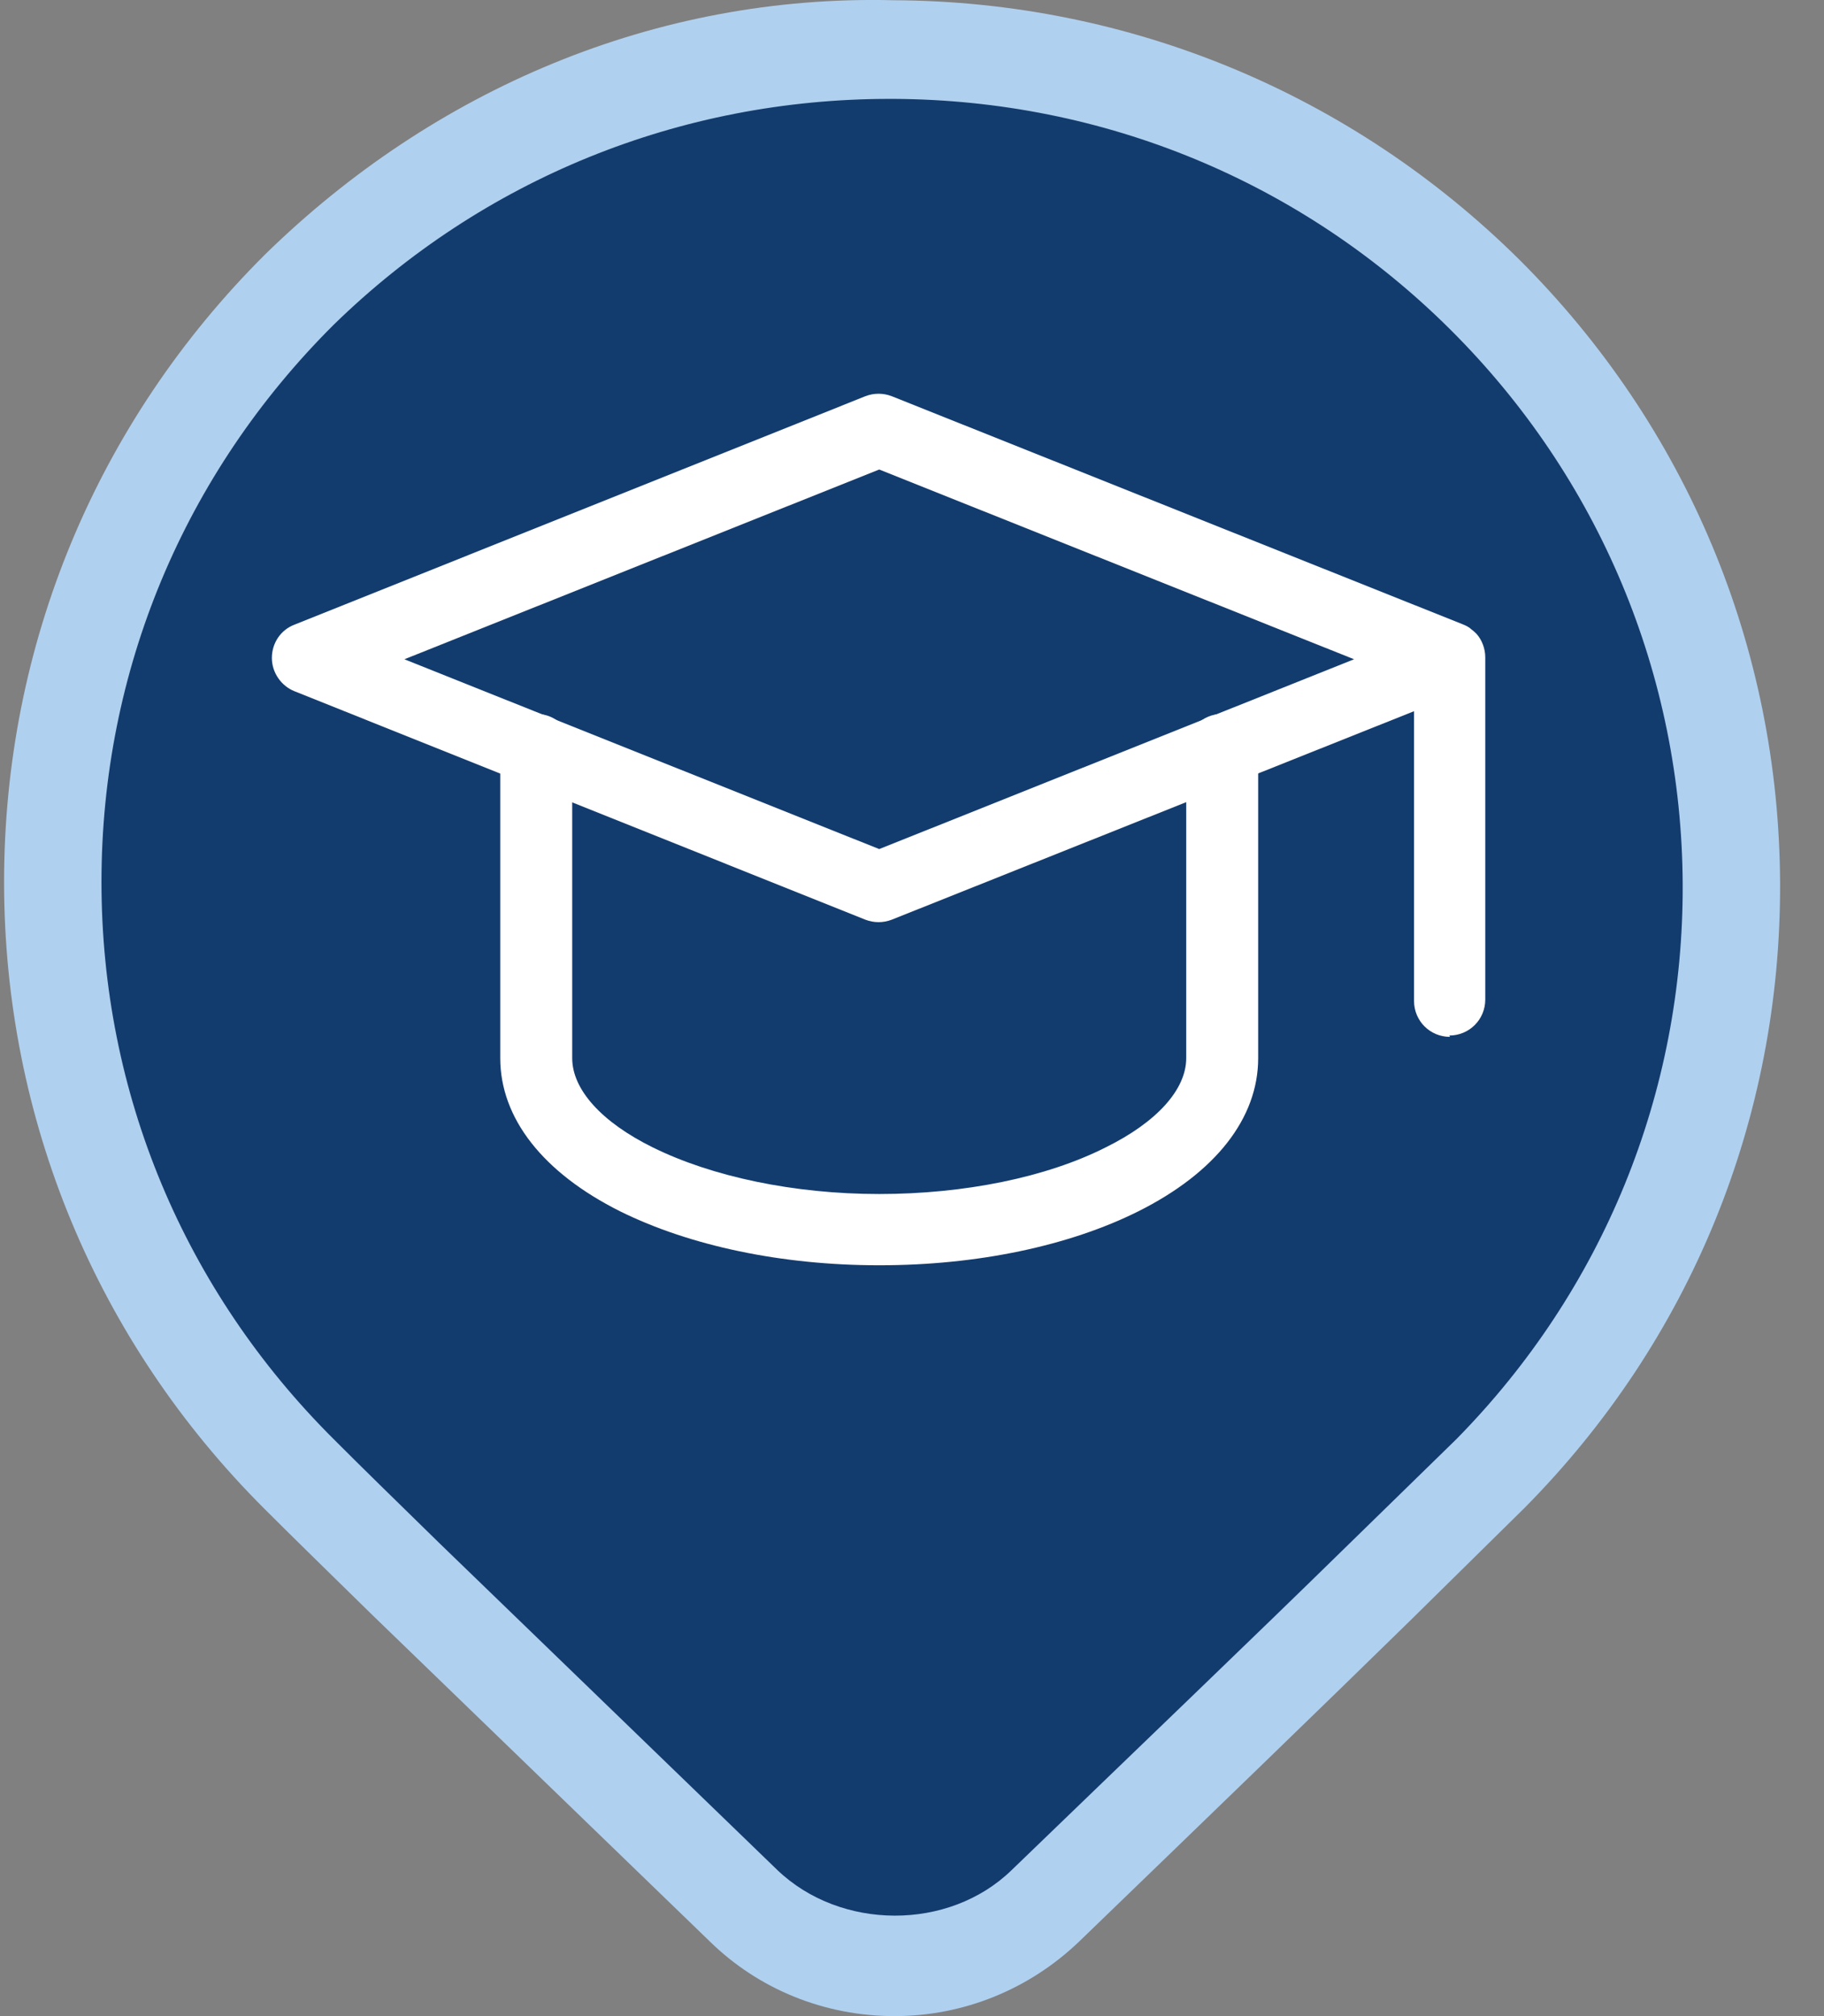
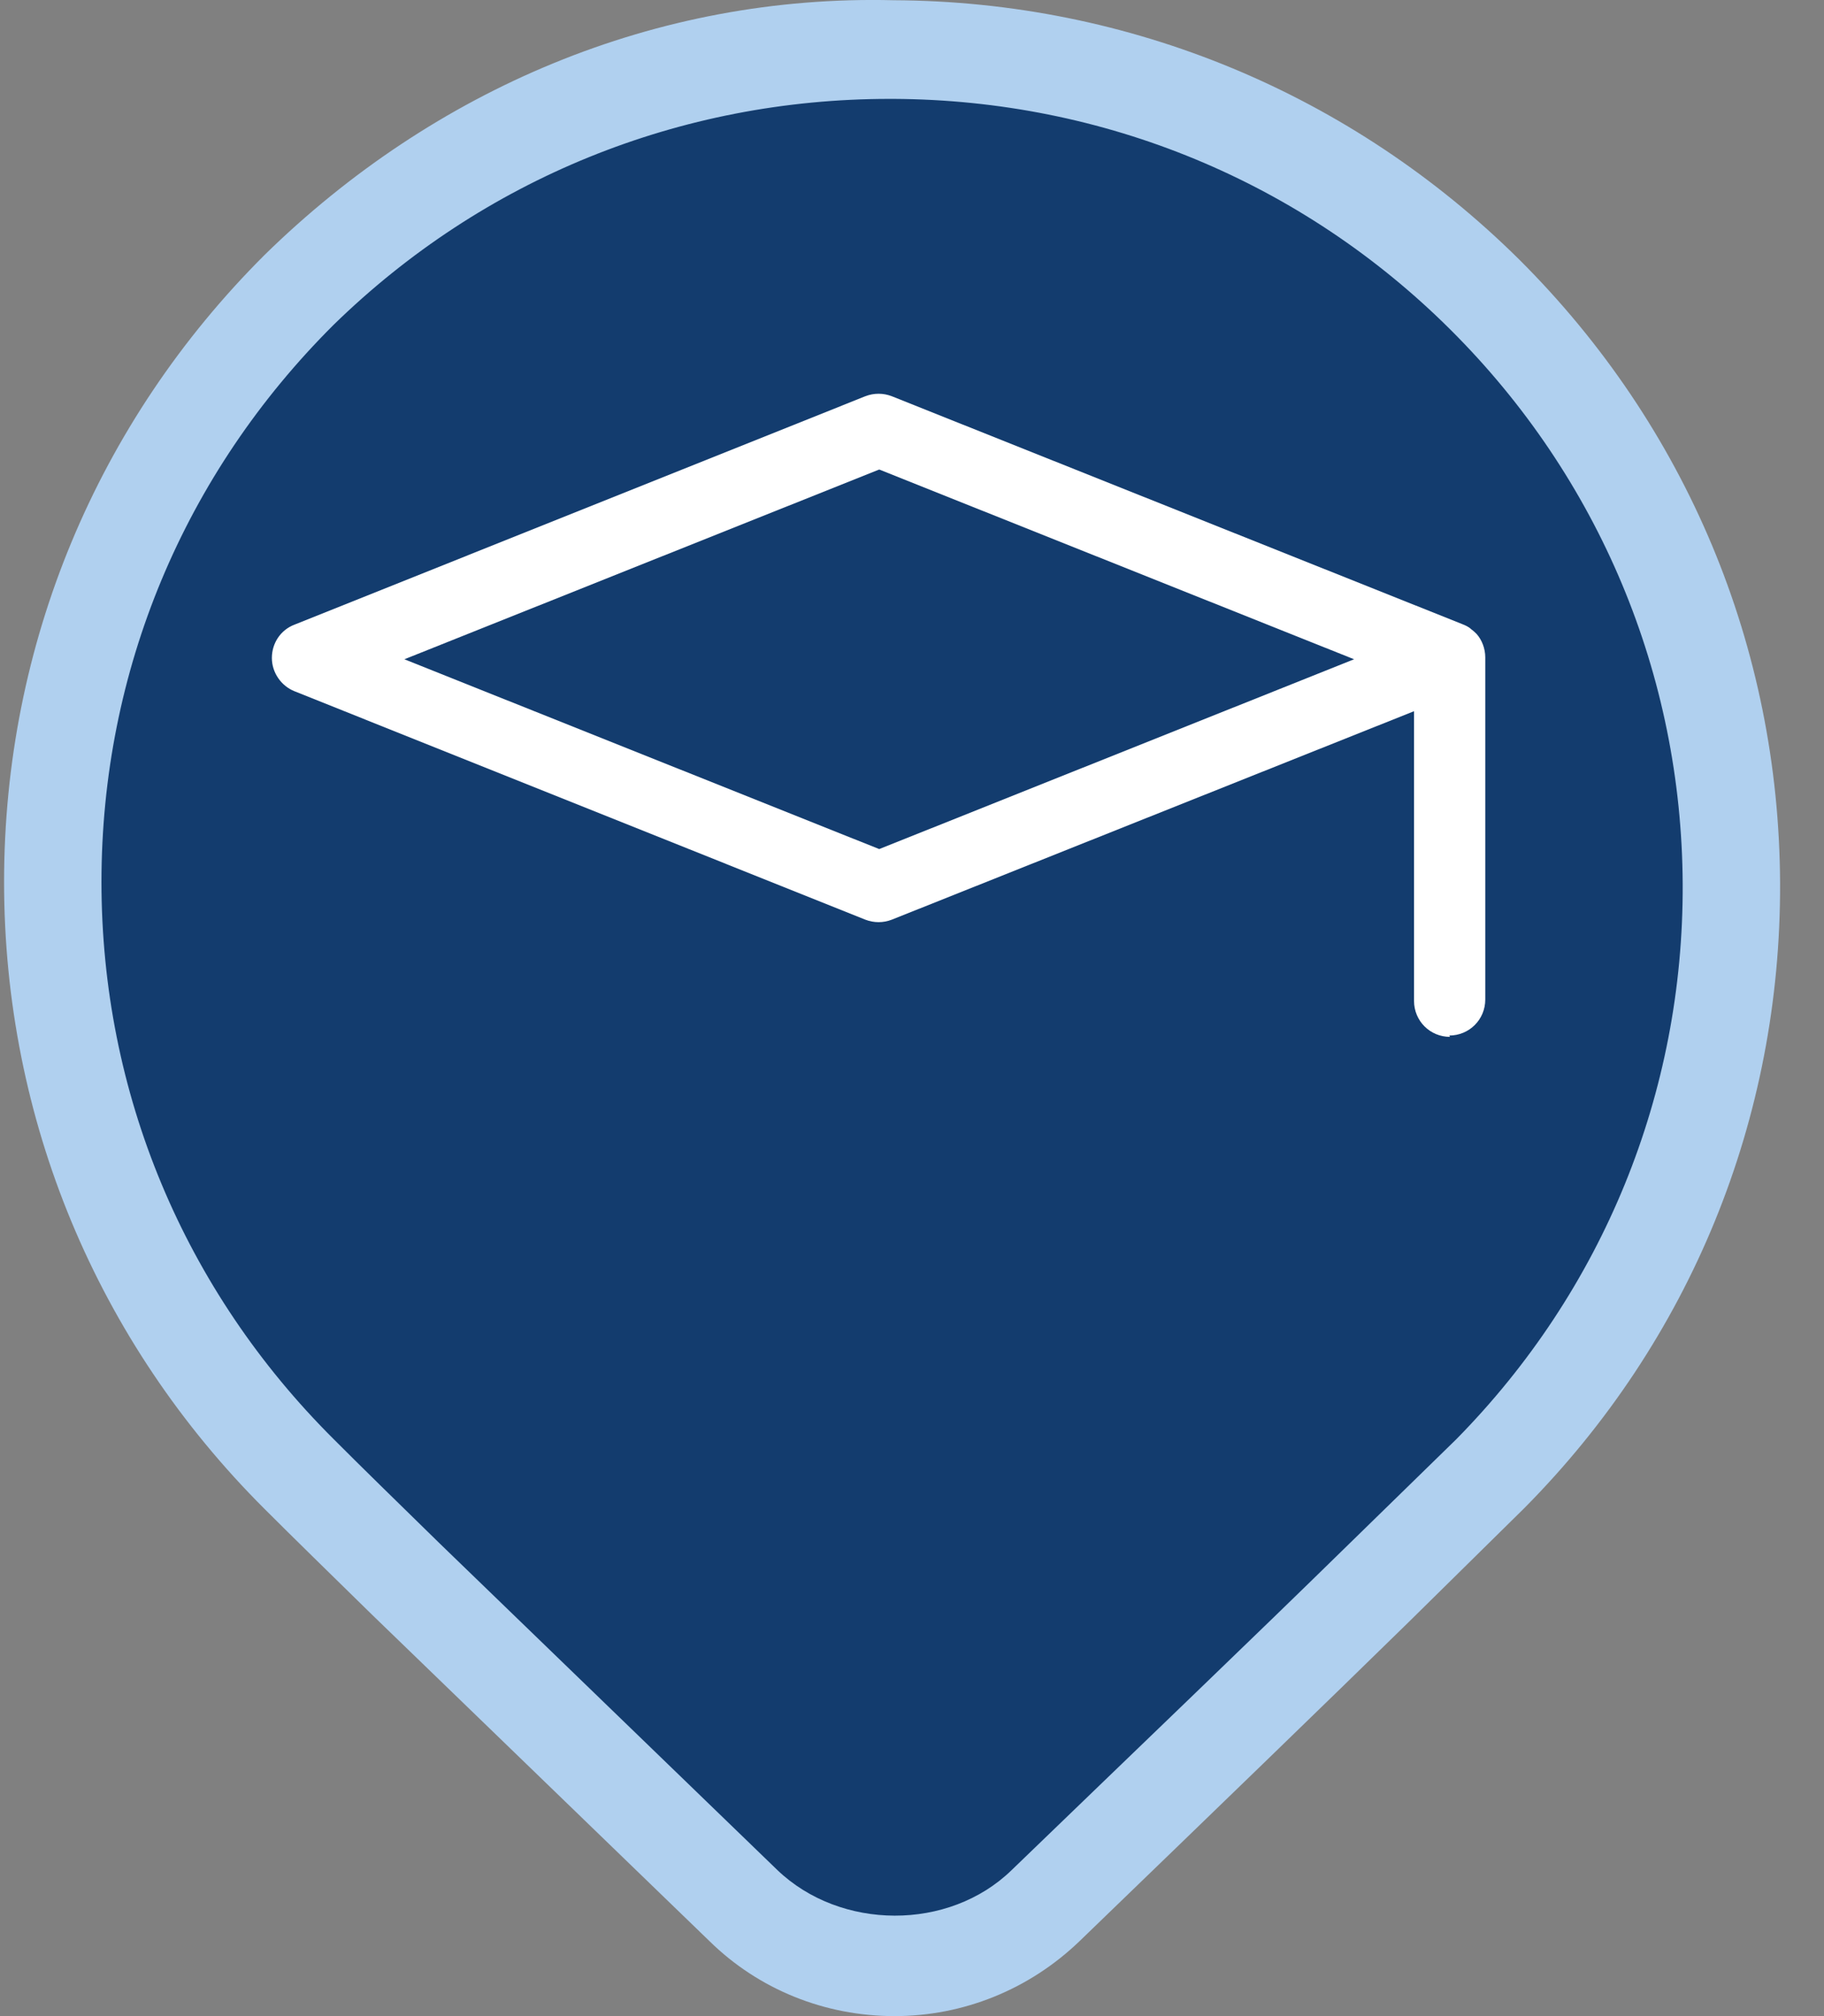
<svg xmlns="http://www.w3.org/2000/svg" width="38" height="42" viewBox="0 0 38 42" fill="none">
  <rect x="0" y="0" width="38" height="42" fill="#808080" stroke="none" />
  <path d="M30.471 6.022C27.253 2.831 22.882 1.014 18.331 1C13.78 0.986 9.396 2.748 6.149 5.911C2.903 9.129 1.085 13.485 1.085 18.035C1.085 22.585 2.903 26.941 6.149 30.16C6.732 30.742 7.467 31.464 8.341 32.31L15.265 38.996C16.097 39.801 17.207 40.245 18.373 40.245C19.538 40.245 20.648 39.801 21.481 38.996C24.256 36.333 26.503 34.155 28.238 32.476L30.596 30.16C33.788 26.927 35.577 22.585 35.55 18.063C35.536 13.541 33.704 9.212 30.485 6.008" fill="#133C6E" />
  <path d="M30.208 21.6C29.791 21.6 29.459 21.267 29.459 20.851V14.816L18.581 19.158C18.401 19.228 18.206 19.228 18.026 19.158L6.135 14.4C5.858 14.289 5.664 14.012 5.664 13.707C5.664 13.401 5.844 13.124 6.135 13.013L18.026 8.255C18.206 8.185 18.401 8.185 18.581 8.255L30.457 12.999C30.527 13.027 30.596 13.055 30.652 13.11C30.693 13.138 30.735 13.179 30.763 13.207C30.874 13.332 30.943 13.512 30.943 13.693V20.823C30.943 21.239 30.61 21.572 30.194 21.572M8.425 13.734L18.317 17.688L28.21 13.734L18.317 9.781L8.425 13.734Z" fill="white" />
-   <path d="M18.303 26.358C16.291 26.358 14.377 25.956 12.92 25.235C11.31 24.43 10.422 23.293 10.422 22.044V15.621C10.422 15.205 10.755 14.872 11.172 14.872C11.588 14.872 11.921 15.205 11.921 15.621V22.044C11.921 22.696 12.531 23.376 13.6 23.903C14.835 24.513 16.541 24.874 18.317 24.874C20.093 24.874 21.8 24.527 23.034 23.903C24.103 23.376 24.713 22.696 24.713 22.044V15.621C24.713 15.205 25.046 14.872 25.462 14.872C25.879 14.872 26.212 15.205 26.212 15.621V22.044C26.212 23.293 25.324 24.43 23.714 25.235C22.271 25.956 20.357 26.358 18.331 26.358" fill="white" />
  <path d="M18.636 42C17.181 42 15.807 41.445 14.782 40.439L7.751 33.638C6.87 32.775 6.112 32.035 5.517 31.44C2.012 27.947 0.085 23.304 0.085 18.373C0.085 13.442 2.012 8.799 5.517 5.306C9.043 1.855 13.675 -0.118 18.616 0.005C23.535 0.026 28.168 1.957 31.653 5.409C35.137 8.881 37.064 13.483 37.085 18.393C37.105 23.304 35.219 27.927 31.755 31.419L29.357 33.782C27.594 35.508 25.298 37.727 22.49 40.439C21.444 41.445 20.071 42 18.636 42ZM18.534 2.06C14.168 2.06 10.068 3.724 6.952 6.765C3.836 9.867 2.114 13.976 2.114 18.373C2.114 22.77 3.836 26.879 6.952 29.981C7.546 30.577 8.284 31.296 9.166 32.159L16.197 38.959C17.509 40.213 19.764 40.233 21.075 38.959C23.884 36.247 26.18 34.049 27.942 32.323L30.341 29.981C33.395 26.879 35.076 22.77 35.056 18.414C35.035 14.058 33.313 9.949 30.218 6.868C27.123 3.786 23.002 2.081 18.616 2.06H18.534Z" fill="#B0D0EF" />
</svg>